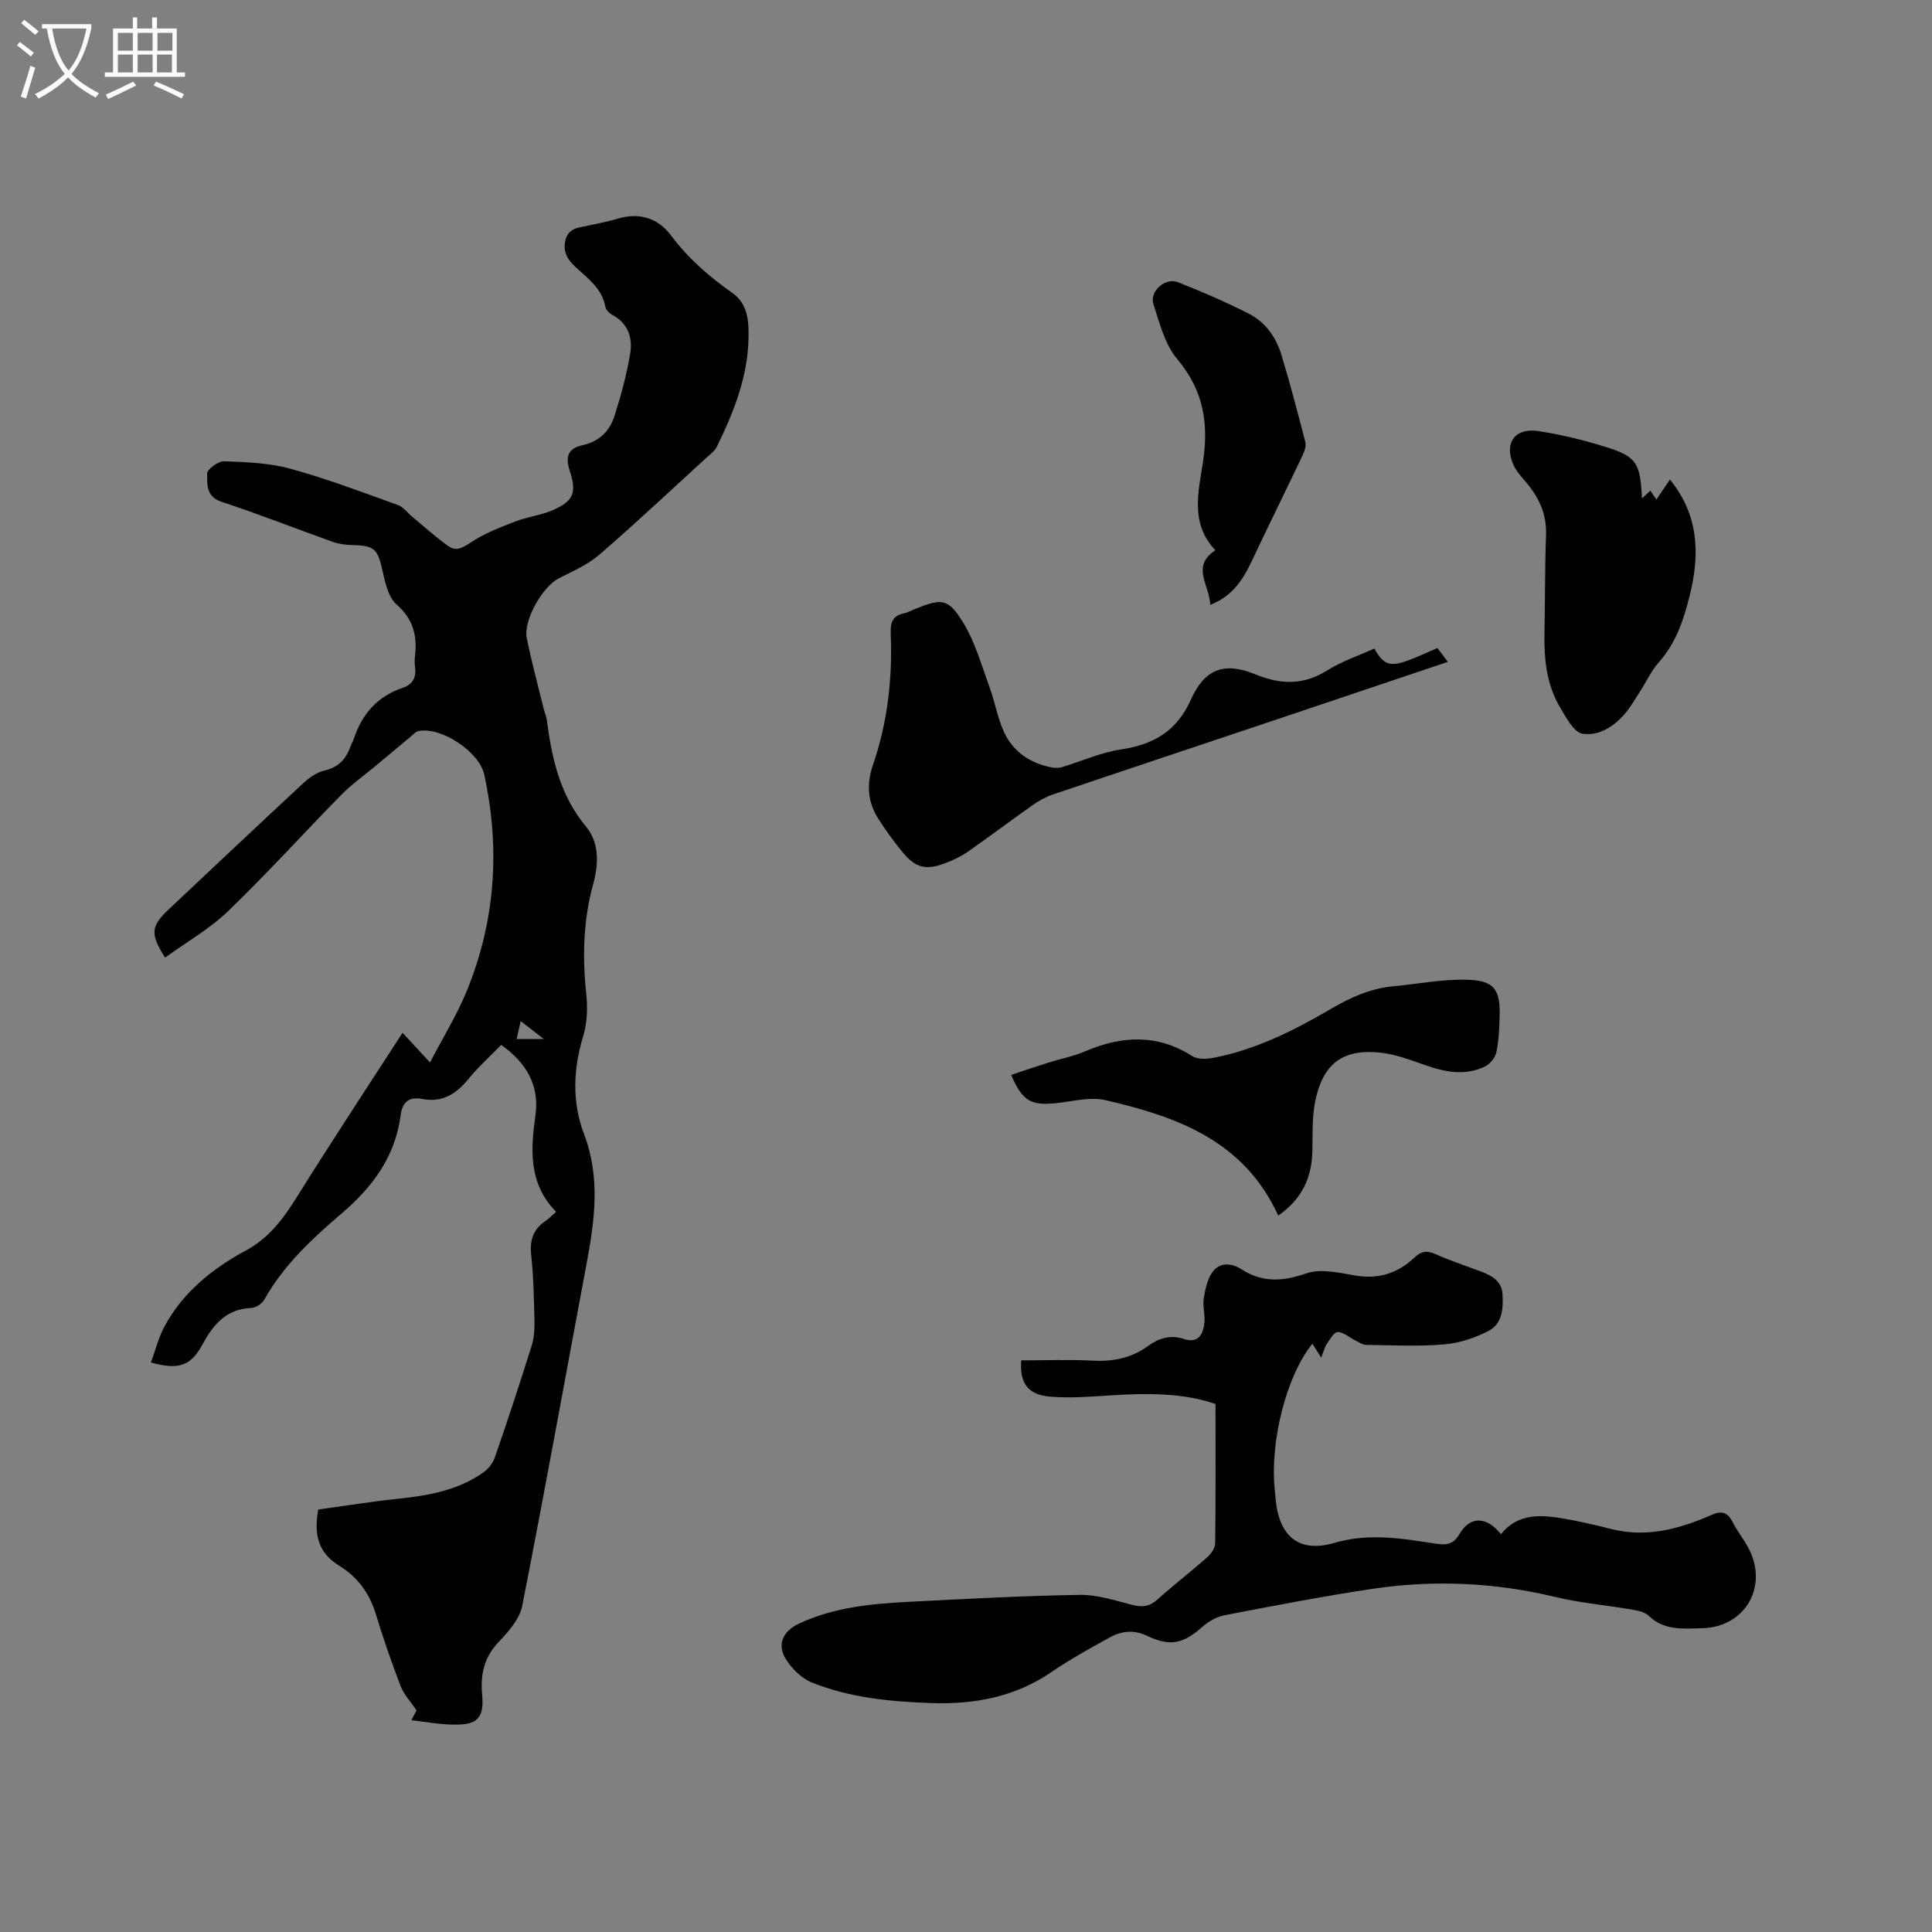
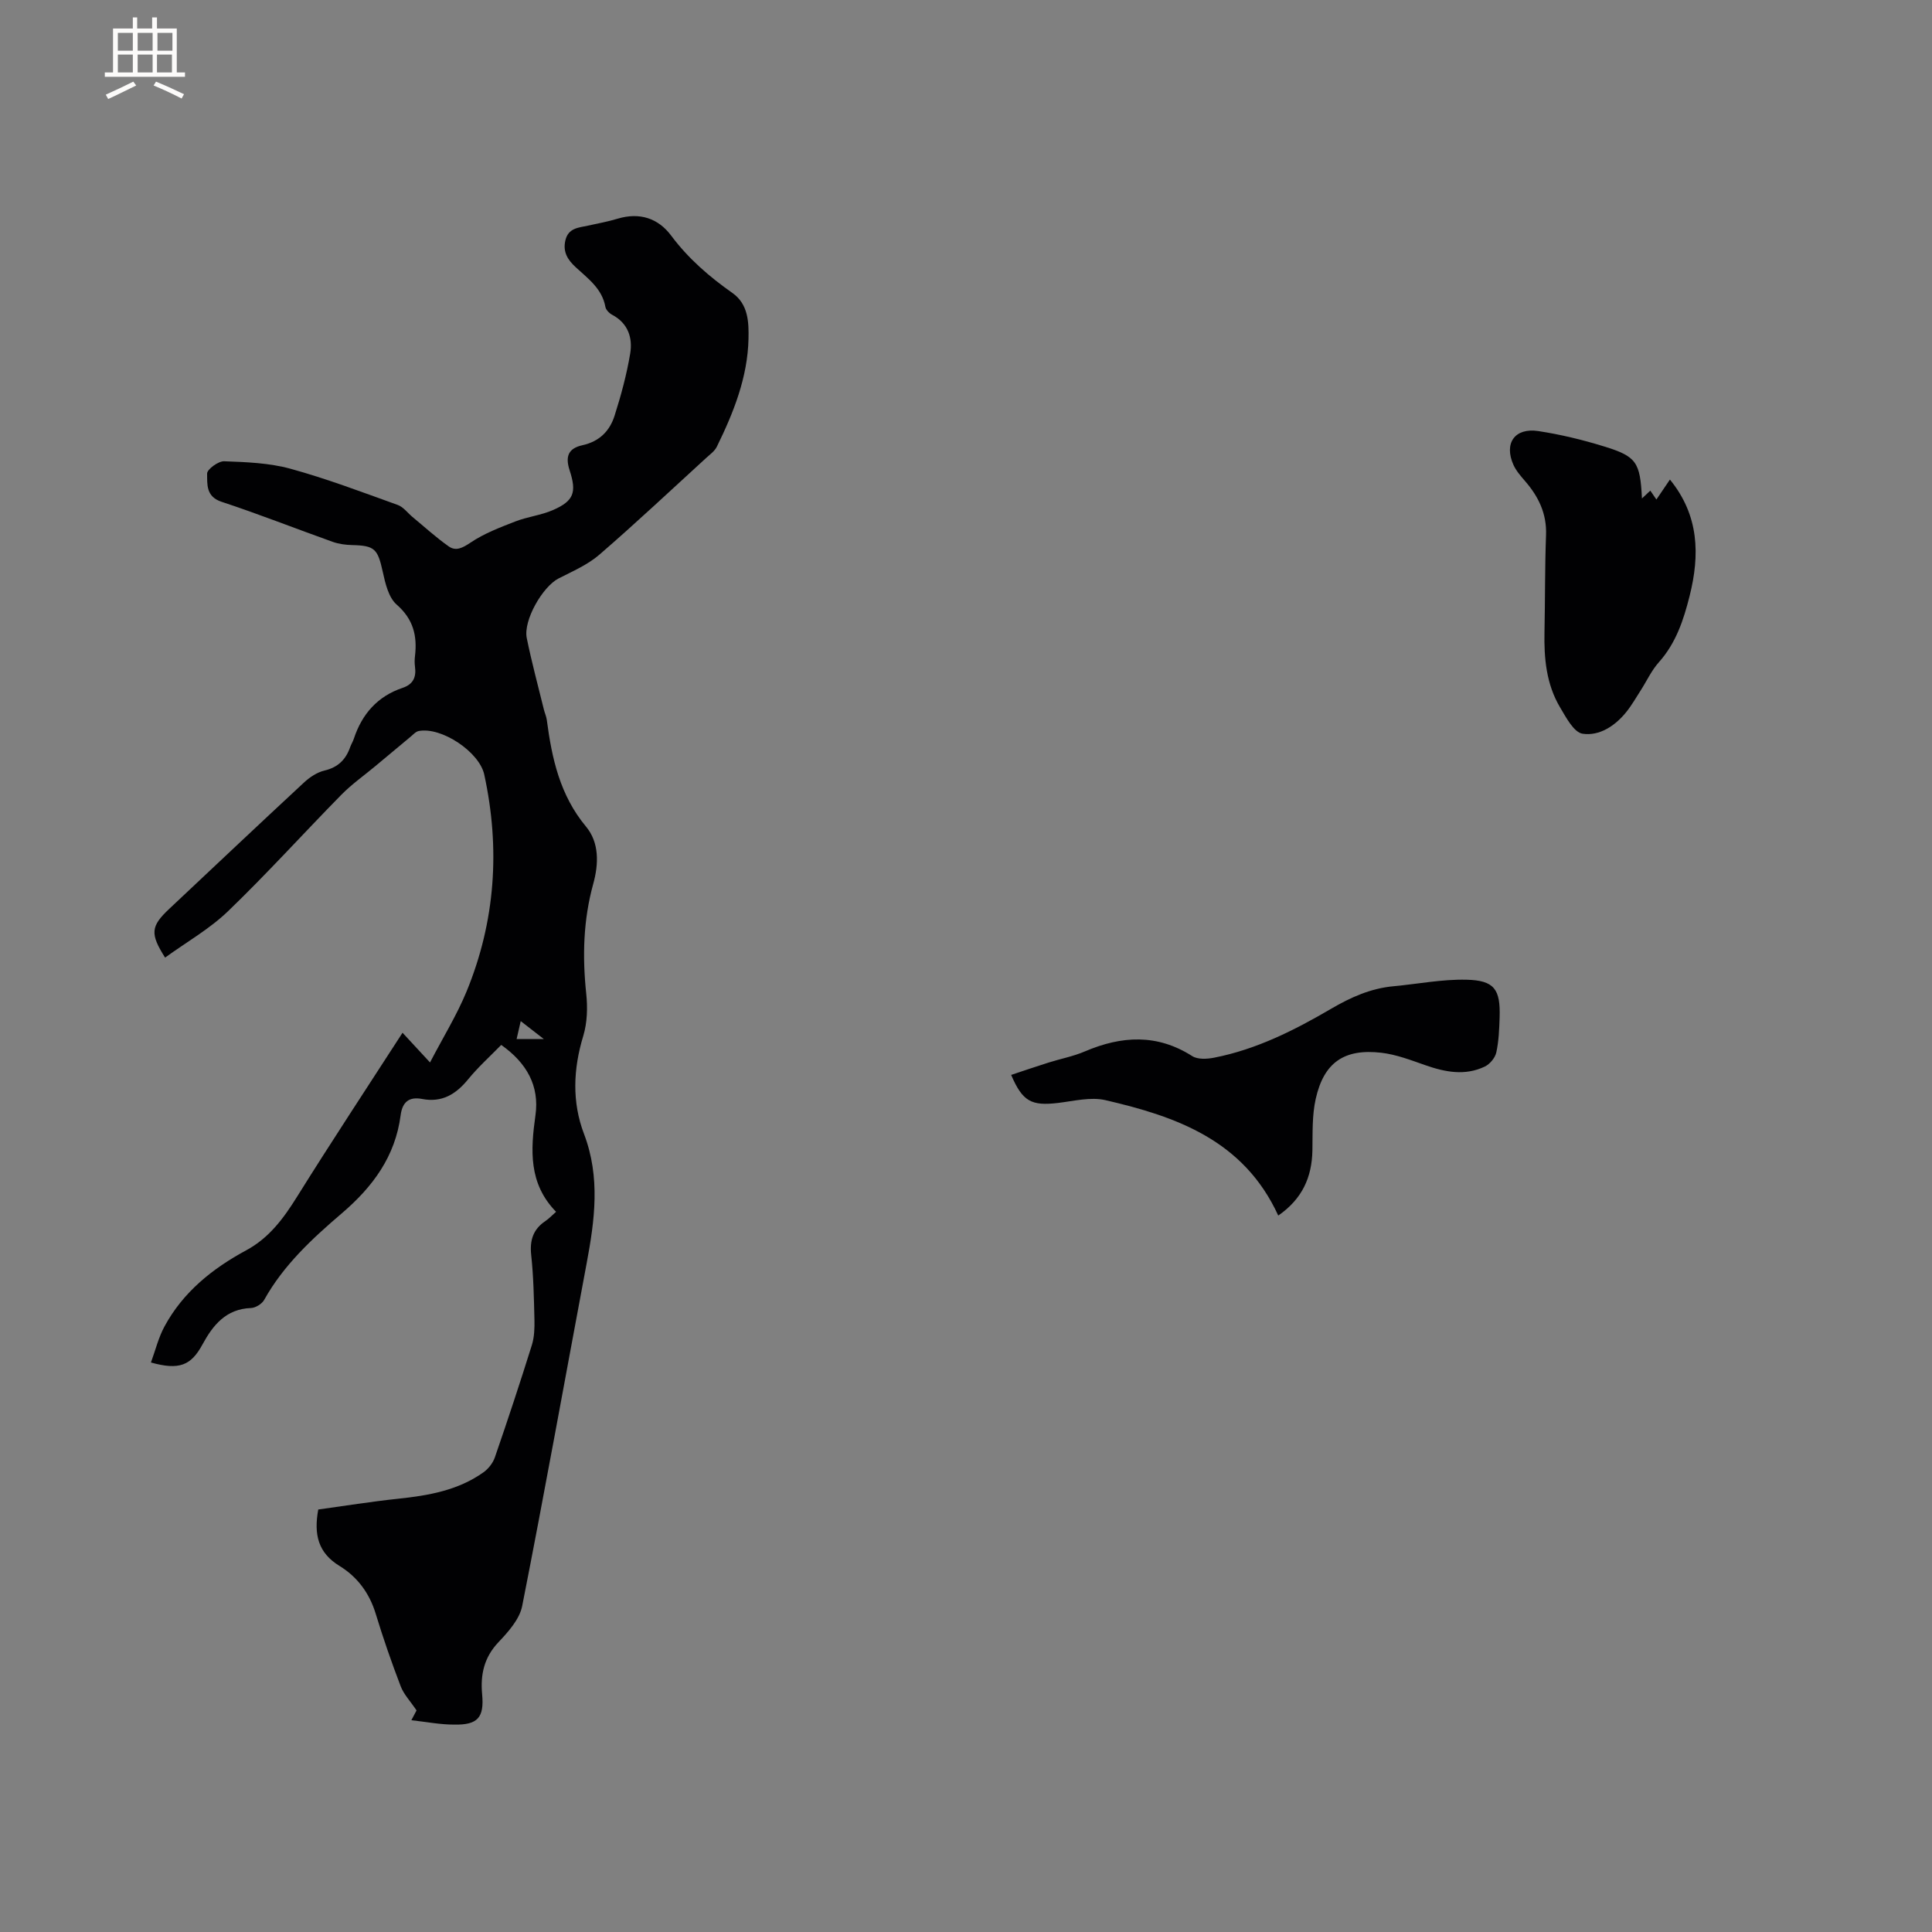
<svg xmlns="http://www.w3.org/2000/svg" enable-background="new 0 0 400 400" viewBox="0 0 400 400">
  <rect x="0" y="0" width="400" height="400" fill="#808080" stroke="none" />
  <g fill="#010103">
    <path d="m85.17 356.15c.63-1.19 1.02-1.92 1.07-2.03-1.28-1.91-2.64-3.31-3.28-4.99-1.89-4.94-3.63-9.95-5.17-15.01-1.3-4.29-3.81-7.65-7.5-9.91-4.44-2.72-5.34-6.5-4.4-11.68 5.43-.75 10.95-1.64 16.51-2.23 6.28-.66 12.41-1.72 17.68-5.46 1.03-.73 1.97-1.93 2.38-3.12 2.66-7.71 5.22-15.44 7.65-23.22.52-1.66.58-3.53.54-5.3-.11-4.45-.19-8.92-.67-13.34-.33-3.07.39-5.36 2.96-7.07.7-.47 1.28-1.1 2.19-1.9-5.72-5.85-5.28-12.77-4.27-19.98.86-6.1-1.82-10.86-7.09-14.57-2.33 2.39-4.78 4.59-6.84 7.11-2.53 3.1-5.42 4.87-9.53 4.08-2.71-.52-4.09.62-4.45 3.35-1.11 8.54-5.75 14.83-12.2 20.34-6.1 5.21-12.05 10.71-16.05 17.9-.46.83-1.77 1.65-2.72 1.69-5.2.18-7.9 3.56-10.08 7.58-2.34 4.31-4.79 5.34-10.65 3.7.93-2.53 1.56-5.17 2.81-7.47 3.85-7.12 9.92-11.98 16.92-15.76 4.76-2.57 7.74-6.63 10.54-11.12 7.09-11.37 14.48-22.55 21.82-33.92 1.54 1.66 3.31 3.59 5.69 6.15 2.73-5.24 5.55-9.8 7.57-14.7 5.97-14.53 6.99-29.57 3.66-44.9-1.02-4.7-8.87-9.93-13.57-9.02-.63.12-1.18.77-1.73 1.22-2.42 2-4.83 4.03-7.24 6.04-2.35 1.96-4.88 3.74-7.02 5.91-7.87 8.01-15.41 16.36-23.49 24.14-3.85 3.7-8.65 6.42-13.03 9.6-3.15-4.96-2.98-6.49.89-10.12 9.27-8.71 18.52-17.46 27.85-26.11 1.19-1.11 2.73-2.14 4.28-2.5 2.8-.67 4.4-2.28 5.3-4.85.21-.6.57-1.14.76-1.74 1.69-5.11 4.9-8.78 10.08-10.52 2.21-.74 2.87-2.22 2.58-4.38-.1-.73-.09-1.49 0-2.22.49-4.18-.34-7.63-3.8-10.65-1.67-1.46-2.35-4.38-2.87-6.77-1.05-4.76-1.65-5.44-6.35-5.55-1.35-.03-2.76-.22-4.03-.67-7.68-2.74-15.26-5.74-23-8.29-3.28-1.08-2.95-3.68-2.99-5.84-.01-.88 2.31-2.59 3.52-2.55 4.59.17 9.32.34 13.71 1.54 7.54 2.07 14.88 4.86 22.25 7.51 1.16.42 2.03 1.64 3.04 2.48 2.49 2.06 4.88 4.25 7.51 6.1 1.49 1.04 2.87.31 4.51-.79 2.8-1.89 6.07-3.13 9.25-4.37 2.54-.99 5.36-1.29 7.85-2.38 4.3-1.89 4.9-3.67 3.42-8.2-.94-2.87-.3-4.56 2.64-5.21 3.54-.78 5.66-2.96 6.66-6.11 1.34-4.2 2.5-8.5 3.23-12.84.55-3.28-.42-6.31-3.75-8.07-.59-.32-1.27-1.01-1.38-1.62-.68-3.79-3.6-5.86-6.14-8.21-1.67-1.54-2.71-3.17-2.14-5.58.61-2.56 2.72-2.61 4.65-3.03 2.07-.45 4.16-.84 6.19-1.45 4.52-1.35 8.37-.09 11.05 3.5 3.55 4.76 7.89 8.51 12.68 11.88 3.31 2.33 3.41 6.07 3.34 9.47-.17 7.99-3.09 15.3-6.56 22.37-.44.9-1.39 1.58-2.17 2.29-7.36 6.72-14.62 13.56-22.16 20.07-2.42 2.09-5.54 3.43-8.43 4.91-3.3 1.69-7.34 8.68-6.59 12.35 1.01 4.97 2.34 9.88 3.55 14.81.18.72.5 1.41.6 2.14 1.05 7.97 2.71 15.58 8.12 22.08 2.73 3.28 2.66 7.65 1.49 11.87-2.06 7.45-2.26 15.01-1.45 22.69.31 2.88.22 6.03-.61 8.77-2.09 6.85-2.36 13.7.15 20.29 3.43 9.01 2.22 17.89.53 26.9-4.43 23.63-8.68 47.28-13.33 70.86-.54 2.72-2.87 5.33-4.9 7.47-2.99 3.15-3.77 6.71-3.39 10.79.45 4.8-.89 6.37-5.76 6.28-2.83.01-5.65-.54-8.89-.91zm21.79-141.02h5.64c-1.91-1.48-3.23-2.51-4.79-3.72-.35 1.54-.58 2.55-.85 3.72z" />
-     <path d="m273.54 281.09c-.72-1.15-1.26-2-1.82-2.89-5.31 6.53-8.78 19.95-7.82 30.03.07.74.14 1.48.21 2.22.73 7.61 4.77 11.13 12.14 8.99 7.22-2.1 14.05-.91 21.02.16 2.18.34 3.62.19 4.91-2.01 2.22-3.76 5.61-3.67 8.57.05 3.51-4.38 8.25-4.04 13.02-3.23 3.34.57 6.64 1.36 9.93 2.18 7.3 1.82 14.06-.06 20.65-2.94 2.01-.88 3.3-.64 4.33 1.41.9 1.79 2.17 3.39 3.15 5.14 4.5 8-.37 16.72-9.48 16.91-3.86.08-7.81.53-11.02-2.59-.82-.8-2.29-1.07-3.51-1.28-5.29-.91-10.69-1.37-15.89-2.62-12.54-3.01-25.16-3.56-37.84-1.66-10.25 1.54-20.44 3.51-30.62 5.47-1.64.32-3.32 1.31-4.59 2.44-3.97 3.52-6.69 4.06-11.49 1.77-2.63-1.25-5.22-.96-7.62.37-4.06 2.25-8.17 4.49-11.99 7.11-7.61 5.24-16.07 6.8-25.06 6.48-8.4-.29-16.75-1.1-24.6-4.24-2.15-.86-4.19-2.88-5.44-4.89-1.86-3.01-.58-5.76 2.73-7.31 7.26-3.41 15.07-4.13 22.91-4.53 11.74-.6 23.49-1.24 35.24-1.43 3.6-.06 7.27 1.16 10.84 2.07 2.04.53 3.57.38 5.2-1.08 3.39-3.04 7.01-5.83 10.42-8.85.78-.69 1.56-1.87 1.57-2.84.12-9.42.07-18.84.07-28.81-6.44-2.28-13.98-2.29-21.61-1.8-4.21.27-8.47.62-12.66.27-4.6-.38-6.3-2.83-5.96-7.51 4.94 0 9.91-.2 14.86.06 4.19.22 7.95-.54 11.35-3.01 2.24-1.63 4.65-2.41 7.42-1.49 3.1 1.02 4.04-.97 4.3-3.4.18-1.66-.41-3.42-.13-5.05.33-1.94.78-4.13 1.95-5.6 1.45-1.81 3.81-1.69 5.8-.4 4.34 2.8 8.54 2.6 13.43.89 2.99-1.05 6.83-.14 10.19.43 4.82.83 8.81-.47 12.25-3.72 1.31-1.24 2.43-1.55 4.17-.78 3.19 1.41 6.51 2.51 9.78 3.74 2.19.82 4.13 2.03 4.28 4.59.17 2.9-.02 6.13-2.82 7.6-2.82 1.47-6.07 2.56-9.22 2.83-5.37.46-10.8.18-16.2.1-.78-.01-1.56-.59-2.31-.96-1.2-.59-2.36-1.67-3.56-1.7-.73-.02-1.61 1.47-2.23 2.41-.51.76-.73 1.7-1.2 2.9z" />
-     <path d="m299.77 137.03c-12.32 4.15-24.25 8.17-36.18 12.17-15.24 5.11-30.49 10.18-45.71 15.33-1.46.5-2.87 1.31-4.14 2.2-4.5 3.17-8.89 6.5-13.41 9.64-1.46 1.01-3.13 1.79-4.81 2.41-3.86 1.43-5.99.88-8.62-2.3-1.81-2.2-3.49-4.52-5.03-6.92-2.25-3.51-2.51-7.2-1.12-11.23 3.03-8.81 4.05-17.94 3.66-27.22-.09-2.21.41-3.66 2.76-4.13.81-.16 1.57-.62 2.36-.93 5.44-2.18 6.79-2.21 9.9 2.87 2.48 4.05 3.79 8.84 5.45 13.37 1.12 3.06 1.64 6.37 3 9.3 1.89 4.06 5.39 6.43 9.81 7.29.68.13 1.46.16 2.12-.04 4.1-1.22 8.11-3.06 12.29-3.68 6.72-1 11.52-3.77 14.42-10.23 2.88-6.41 6.87-7.98 13.38-5.32 5.31 2.17 9.98 2.27 14.93-.83 3.01-1.89 6.48-3.04 9.72-4.51 1.82 3.29 3.16 3.82 6.69 2.57 2.09-.74 4.09-1.71 6.36-2.67.63.81 1.24 1.63 2.17 2.86z" />
    <path d="m264.65 251.67c-7.16-15.61-21.09-20.5-35.8-23.9-3.05-.7-6.52.19-9.77.58-5.55.66-7.37-.29-9.73-5.8 2.58-.86 5.12-1.73 7.69-2.54 2.52-.8 5.16-1.29 7.58-2.33 7.6-3.24 14.93-3.67 22.21.97 1.14.73 3.08.62 4.55.33 8.74-1.71 16.6-5.67 24.19-10.11 4.08-2.39 8.23-4.25 12.96-4.68 5.03-.47 10.07-1.47 15.08-1.35 5.79.13 7.06 1.99 6.87 7.81-.08 2.43-.17 4.9-.69 7.26-.25 1.11-1.33 2.41-2.38 2.91-4.09 1.96-8.21 1.15-12.33-.29-2.97-1.04-6-2.21-9.09-2.57-7.68-.89-11.89 2.01-13.58 9.53-.78 3.45-.63 7.13-.69 10.71-.11 5.56-2.11 10.03-7.07 13.47z" />
    <path d="m339.95 103.2c.73-.68 1.16-1.09 1.73-1.62.4.58.77 1.12 1.26 1.84 1.01-1.48 1.88-2.77 2.8-4.13 6.04 7.4 6.23 15.58 4.06 24.16-1.25 4.96-2.82 9.71-6.35 13.66-1.53 1.71-2.52 3.9-3.78 5.86-.97 1.51-1.87 3.09-3 4.49-2.31 2.85-5.56 4.97-9.01 4.45-1.8-.27-3.42-3.36-4.66-5.45-2.86-4.8-3.35-10.18-3.23-15.65.14-6.67.07-13.35.32-20.02.17-4.45-1.56-7.99-4.37-11.22-.89-1.03-1.83-2.11-2.38-3.33-2-4.48.27-7.73 5.16-6.99 4.58.7 9.14 1.8 13.57 3.17 6.78 2.08 7.5 3.26 7.88 10.78z" />
-     <path d="m250.57 125.23c-.16-4.15-4.03-7.96 1.05-11.31-5.26-5.58-3.5-12.08-2.56-18.25 1.22-7.96.13-14.85-5.3-21.29-2.58-3.05-3.68-7.48-4.96-11.45-.84-2.61 2.46-5.52 5.04-4.51 5 1.96 9.95 4.1 14.74 6.54 3.42 1.74 5.63 4.87 6.73 8.52 1.8 5.96 3.38 11.99 4.94 18.02.2.8-.13 1.86-.51 2.66-3.12 6.57-6.34 13.1-9.47 19.67-2.12 4.49-3.98 9.17-9.7 11.4z" />
  </g>
-   <path d="m6.4 11.7c-1-.8-1.9-1.6-2.9-2.3l.6-.7c.9.7 1.9 1.4 2.9 2.2zm-2.1 8.3c.7-2.1 1.4-4.2 2-6.4.2.1.6.3 1 .4-.7 2.3-1.3 4.4-1.9 6.4zm3-12.8c-1.1-.9-2.1-1.7-2.9-2.4l.6-.7c1 .8 2 1.5 3 2.4zm1.4-1.3v-.9h10.2v.9c-.9 4.2-2.3 7.3-4.1 9.4 1.3 1.4 3.2 2.7 5.7 4-.2.2-.4.5-.7.9-2.5-1.4-4.4-2.7-5.7-4.2-1.4 1.5-3.5 3-6.1 4.4 0 0 0 0-.1-.1-.3-.4-.5-.7-.7-.8 2.7-1.3 4.7-2.8 6.2-4.2-1.8-2.2-3-5.3-3.7-9.4zm9.2 0h-7.1c.6 3.8 1.7 6.7 3.4 8.7 1.7-2 2.9-4.8 3.7-8.7z" fill="#fcfbfa" />
  <path d="m31.6 3.6h.9v2.3h4.1v9.1h1.7v.9h-16.6v-.9h1.7v-9.1h4.1v-2.3h.9v2.3h3.1v-2.3zm-4 13.3.6.8c-1.9.9-3.8 1.9-5.8 2.8-.2-.3-.3-.6-.5-.9 2-.9 3.9-1.8 5.7-2.7zm-3.2-10.1v3.7h3.1v-3.7zm0 4.5v3.7h3.1v-3.7zm4.1-4.5v3.7h3.1v-3.7zm0 4.5v3.7h3.1v-3.7zm9.1 9.1c-2.1-1.1-4.1-2-5.8-2.7l.5-.8c2.2.9 4.1 1.8 5.8 2.6zm-1.9-13.6h-3.1v3.7h3.1zm-3.2 4.5v3.7h3.1v-3.7z" fill="#fcfbfa" />
</svg>